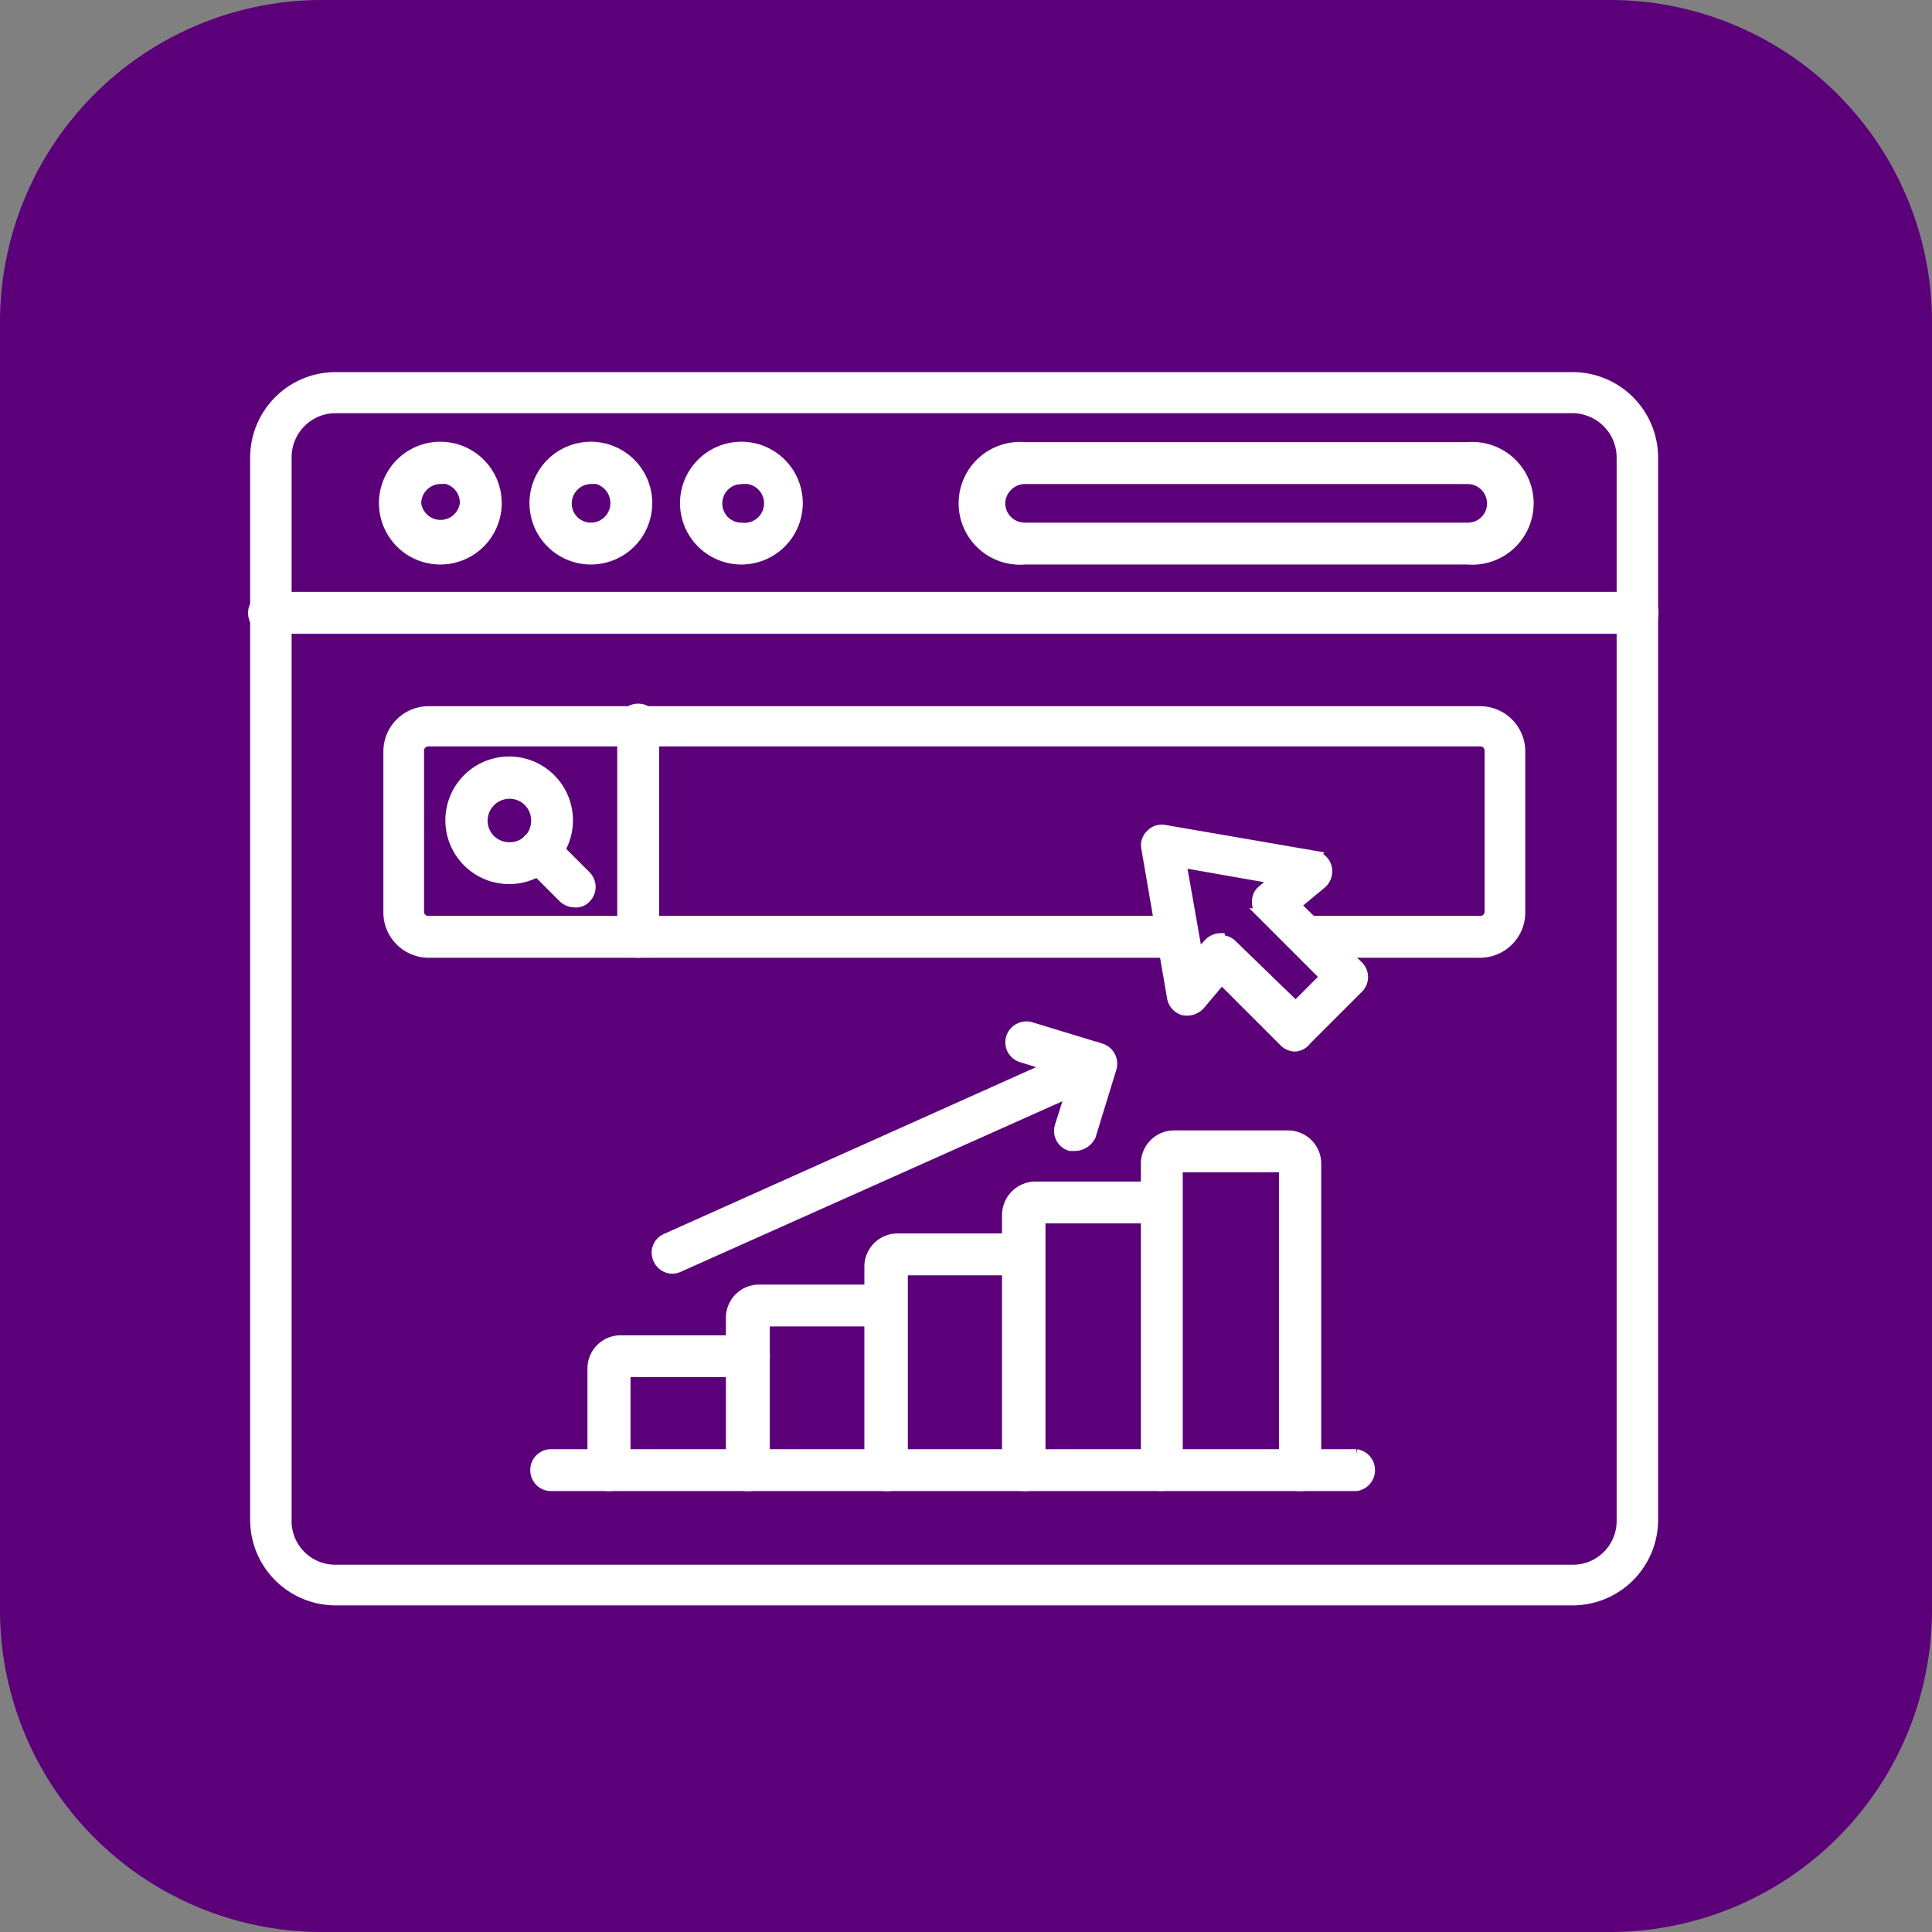
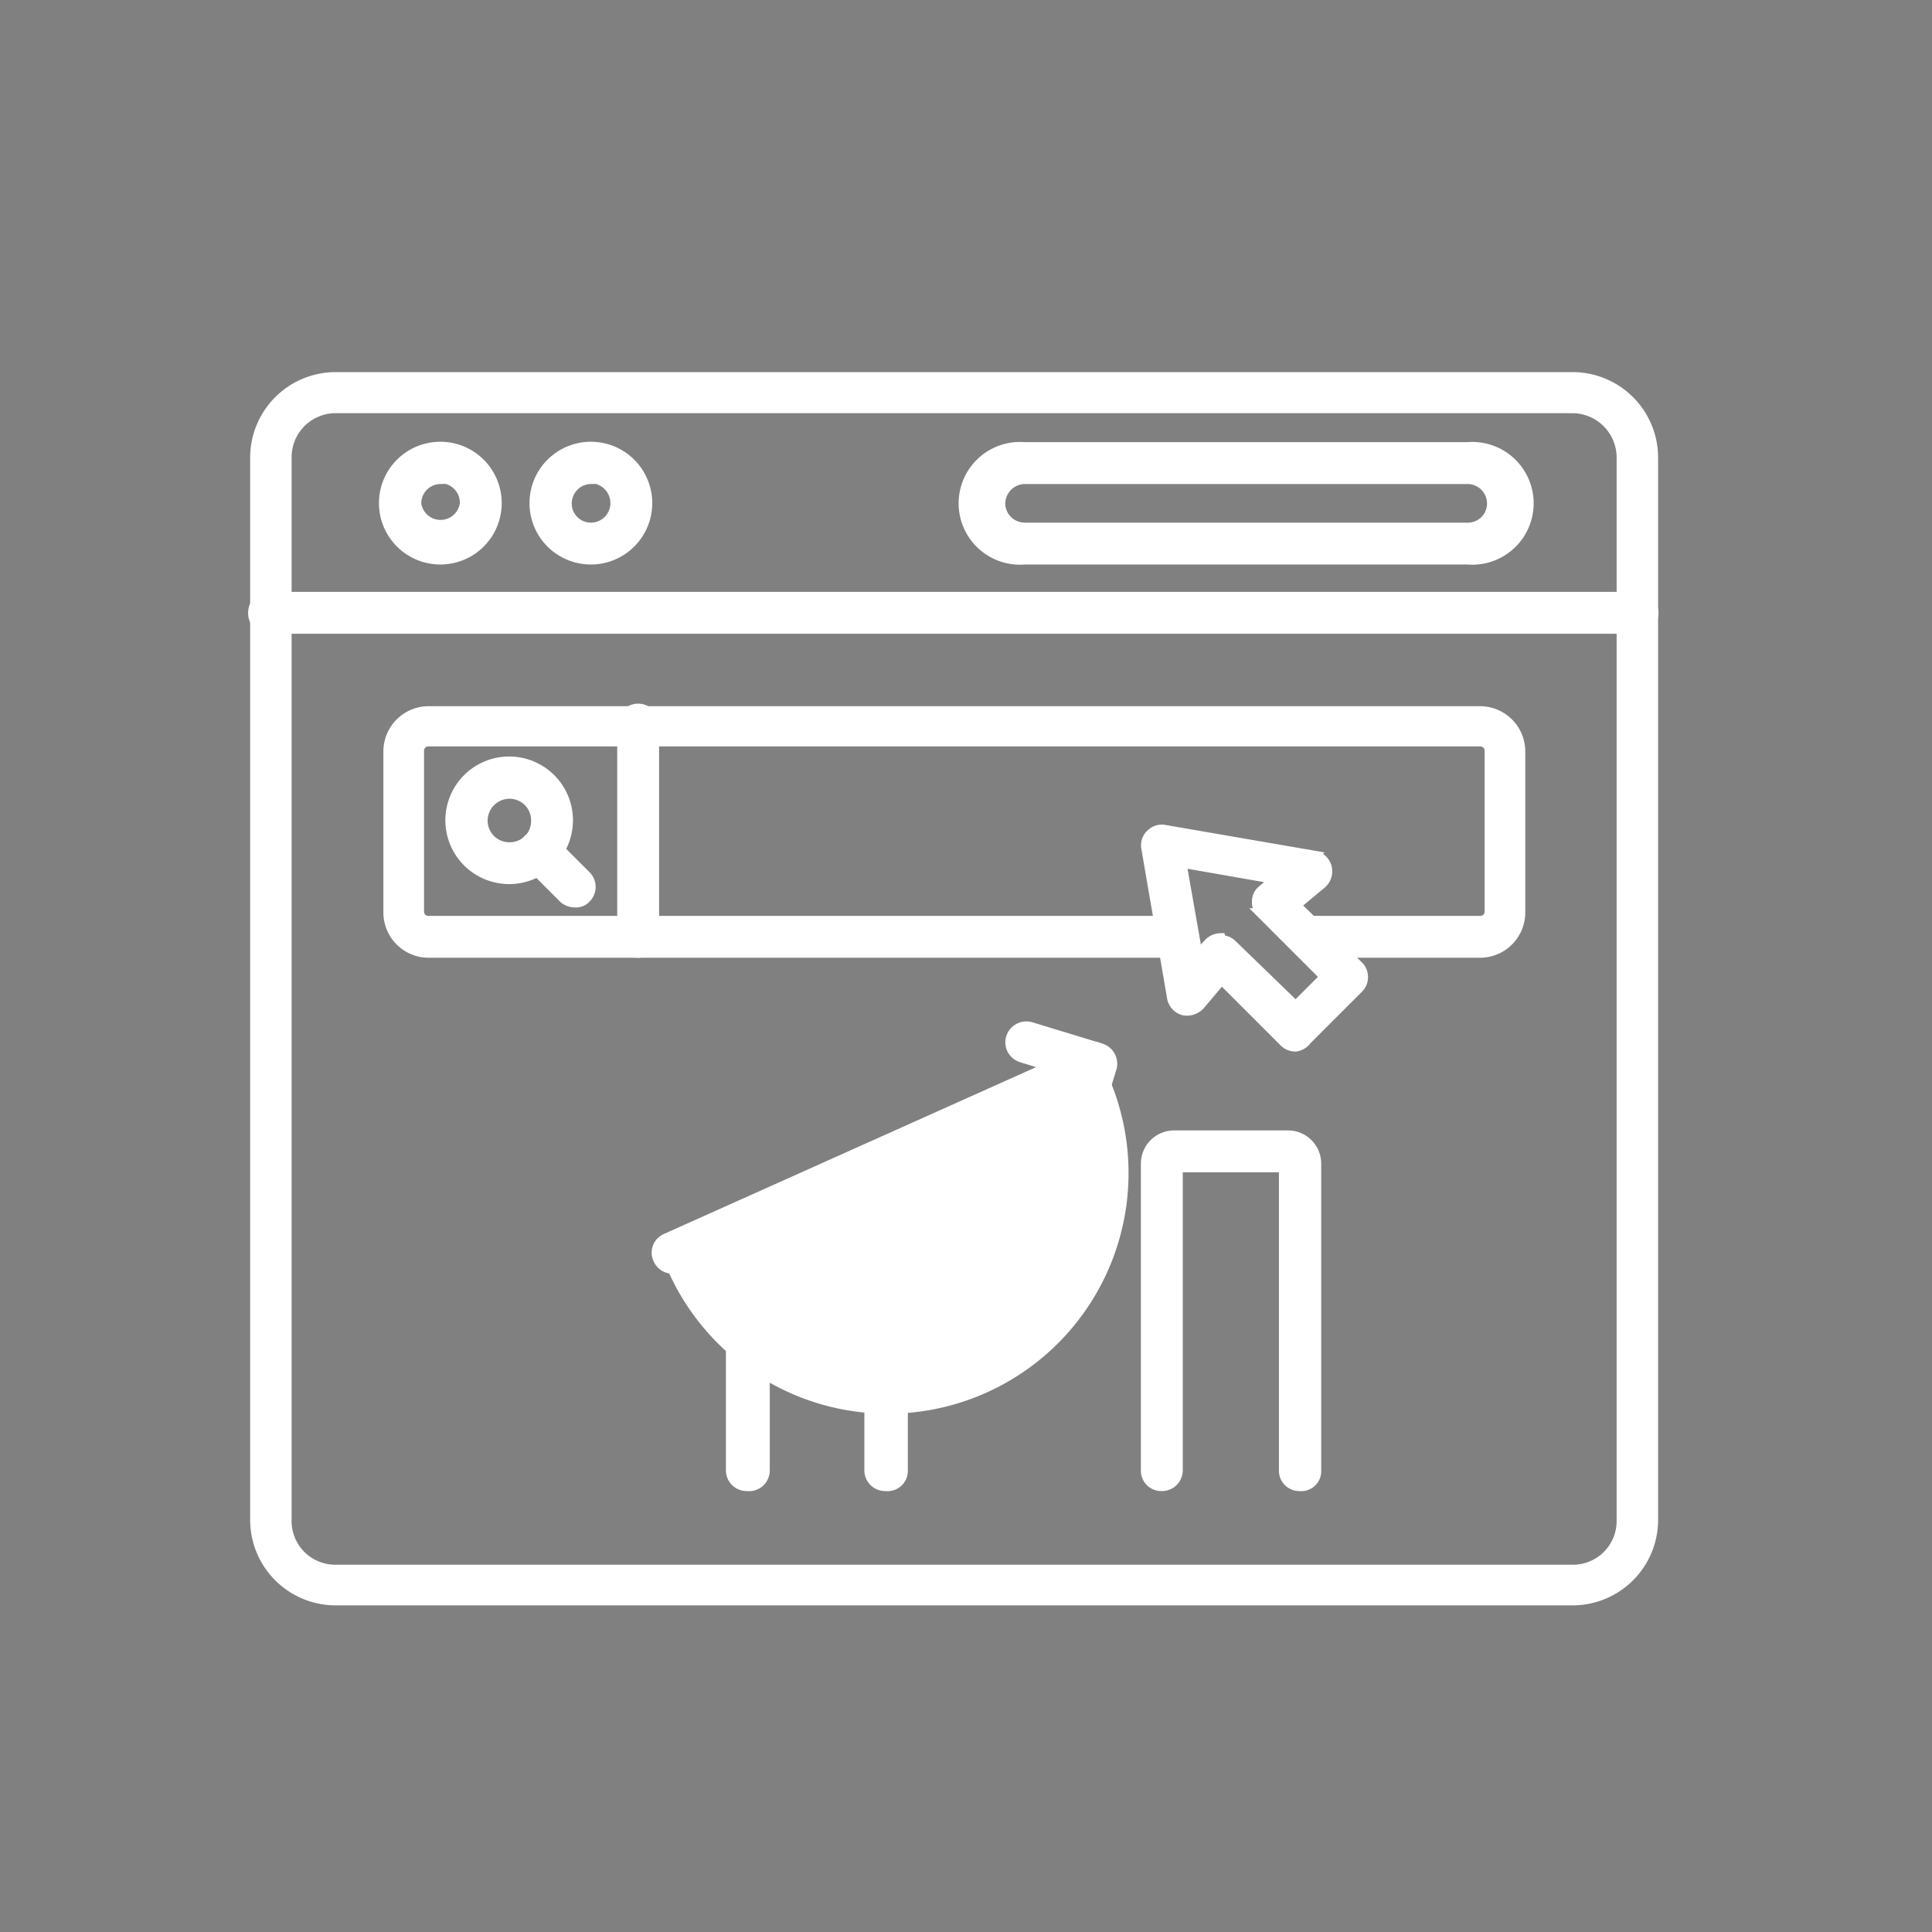
<svg xmlns="http://www.w3.org/2000/svg" id="Layer_1" data-name="Layer 1" width="48" height="48" viewBox="0 0 48 48">
  <rect x="0" y="0" width="48" height="48" fill="#808080" stroke="none" />
  <defs>
    <style>.cls-1{fill:#5c007a;}.cls-2{fill:#fff;stroke:#fff;stroke-miterlimit:10;stroke-width:0.25px;}</style>
  </defs>
-   <path class="cls-1" d="M40,48H8a8,8,0,0,1-8-8V8A8,8,0,0,1,8,0H40a8,8,0,0,1,8,8V40A8,8,0,0,1,40,48Z" transform="translate(0 0)" />
  <path class="cls-2" d="M39.07,39.76H8.34a2,2,0,0,1-2-2V11.37a2,2,0,0,1,2-2H39.07a2,2,0,0,1,2,2V37.75A2,2,0,0,1,39.07,39.76ZM8.34,10.14a1.22,1.22,0,0,0-1.22,1.23V37.75A1.21,1.21,0,0,0,8.34,39H39.07a1.21,1.21,0,0,0,1.22-1.22V11.37a1.23,1.23,0,0,0-1.22-1.23Z" transform="translate(0 0)" />
  <path class="cls-2" d="M40.68,15.62h-34a.38.38,0,0,1-.39-.39.39.39,0,0,1,.39-.4h34a.39.39,0,0,1,.4.4A.39.39,0,0,1,40.68,15.62Z" transform="translate(0 0)" />
  <path class="cls-2" d="M14.68,13.9a1.4,1.4,0,1,1,1.4-1.4A1.4,1.4,0,0,1,14.68,13.9Zm0-2a.61.61,0,0,0-.6.61.6.6,0,0,0,.6.6.61.61,0,0,0,.61-.6A.62.62,0,0,0,14.68,11.88Z" transform="translate(0 0)" />
  <path class="cls-2" d="M10.94,13.9a1.4,1.4,0,1,1,1.4-1.4A1.4,1.4,0,0,1,10.94,13.9Zm0-2a.61.61,0,0,0-.6.61.61.61,0,0,0,1.21,0A.61.61,0,0,0,10.94,11.88Z" transform="translate(0 0)" />
-   <path class="cls-2" d="M18.42,13.9a1.4,1.4,0,1,1,1.4-1.4A1.4,1.4,0,0,1,18.42,13.9Zm0-2a.61.61,0,0,0-.6.61.6.6,0,0,0,.6.6.61.61,0,1,0,0-1.21Z" transform="translate(0 0)" />
  <path class="cls-2" d="M36.46,13.9h-11a1.4,1.4,0,1,1,0-2.79h11a1.4,1.4,0,1,1,0,2.79Zm-11-2a.62.62,0,0,0-.61.61.61.61,0,0,0,.61.6h11a.6.6,0,0,0,.61-.6.61.61,0,0,0-.61-.61Z" transform="translate(0 0)" />
  <path class="cls-2" d="M12.66,21.84a1.46,1.46,0,1,1,1.45-1.45A1.46,1.46,0,0,1,12.66,21.84Zm0-2.12a.67.67,0,0,0-.67.67.66.66,0,0,0,.67.66.65.65,0,0,0,.66-.66A.66.66,0,0,0,12.66,19.72Z" transform="translate(0 0)" />
  <path class="cls-2" d="M14.29,22.42a.42.42,0,0,1-.29-.11l-.89-.89a.41.41,0,0,1,0-.55.4.4,0,0,1,.56,0l.89.89a.39.39,0,0,1,0,.55A.33.33,0,0,1,14.29,22.42Z" transform="translate(0 0)" />
  <path class="cls-2" d="M36.76,23.67h-4.3a.4.4,0,0,1,0-.79h4.31a.23.23,0,0,0,.24-.23v-4a.23.23,0,0,0-.24-.23H10.65a.23.23,0,0,0-.24.23v4a.23.23,0,0,0,.24.23H29.27a.4.4,0,0,1,0,.79H10.65a1,1,0,0,1-1-1v-4a1,1,0,0,1,1-1H36.77a1,1,0,0,1,1,1v4A1,1,0,0,1,36.76,23.67Z" transform="translate(0 0)" />
  <path class="cls-2" d="M15.85,23.67a.38.38,0,0,1-.39-.39V18.07a.4.4,0,1,1,.79,0v5.21A.39.39,0,0,1,15.85,23.67Z" transform="translate(0 0)" />
  <path class="cls-2" d="M32.19,26a.39.39,0,0,1-.28-.11l-1.56-1.56-.54.64a.44.44,0,0,1-.41.13.4.4,0,0,1-.28-.31l-.64-3.72a.37.37,0,0,1,.11-.34.38.38,0,0,1,.35-.11l3.71.64a.39.39,0,0,1,.31.28.41.41,0,0,1-.12.41l-.65.54L33.75,24a.39.39,0,0,1,0,.55l-1.29,1.29A.39.39,0,0,1,32.19,26Zm-1.86-2.64a.37.37,0,0,1,.28.11L32.19,25l.73-.73-1.58-1.58a.39.39,0,0,1-.11-.3.35.35,0,0,1,.14-.28l.32-.27-2.34-.41.41,2.33.27-.32a.41.41,0,0,1,.29-.13Z" transform="translate(0 0)" />
-   <path class="cls-2" d="M25.42,36.92a.39.39,0,0,1-.4-.39V30.19a.71.71,0,0,1,.71-.71h3.12a.39.39,0,0,1,.39.4.38.38,0,0,1-.39.39h-3v6.26A.38.38,0,0,1,25.42,36.92Z" transform="translate(0 0)" />
  <path class="cls-2" d="M22,36.92a.39.39,0,0,1-.4-.39V31.47a.7.7,0,0,1,.71-.7h3.12a.38.38,0,0,1,.39.39.39.39,0,0,1-.39.4h-3v5A.38.38,0,0,1,22,36.92Z" transform="translate(0 0)" />
  <path class="cls-2" d="M18.56,36.92a.39.39,0,0,1-.4-.39V32.74a.7.7,0,0,1,.71-.7H22a.38.38,0,0,1,.39.39.39.39,0,0,1-.39.4H19v3.7A.39.39,0,0,1,18.56,36.92Z" transform="translate(0 0)" />
-   <path class="cls-2" d="M15.11,36.92a.38.38,0,0,1-.39-.39V34a.7.7,0,0,1,.7-.7h3.12a.4.4,0,1,1,0,.79h-3v2.42A.39.39,0,0,1,15.11,36.92Z" transform="translate(0 0)" />
  <path class="cls-2" d="M32.29,36.92a.38.38,0,0,1-.39-.39V29H29.26v7.53a.39.39,0,0,1-.4.39.38.38,0,0,1-.39-.39V28.92a.7.7,0,0,1,.7-.71H32a.7.7,0,0,1,.7.71v7.61A.37.37,0,0,1,32.29,36.92Z" transform="translate(0 0)" />
-   <path class="cls-2" d="M33.7,36.92h-20a.39.39,0,0,1-.4-.39.39.39,0,0,1,.4-.4h20a.4.4,0,0,1,0,.79Z" transform="translate(0 0)" />
  <path class="cls-2" d="M26.71,28.47h-.12a.39.39,0,0,1-.26-.49l.41-1.29-1.36-.42a.39.39,0,0,1-.26-.49.4.4,0,0,1,.5-.26l1.74.53a.4.4,0,0,1,.25.51l-.51,1.66A.45.45,0,0,1,26.71,28.47Z" transform="translate(0 0)" />
-   <path class="cls-2" d="M16.71,31.52a.39.39,0,0,1-.36-.24.38.38,0,0,1,.2-.51l10.53-4.72a.4.4,0,0,1,.33.72L16.87,31.48A.41.41,0,0,1,16.71,31.52Z" transform="translate(0 0)" />
+   <path class="cls-2" d="M16.71,31.52a.39.39,0,0,1-.36-.24.38.38,0,0,1,.2-.51l10.53-4.72a.4.4,0,0,1,.33.72A.41.41,0,0,1,16.71,31.52Z" transform="translate(0 0)" />
</svg>